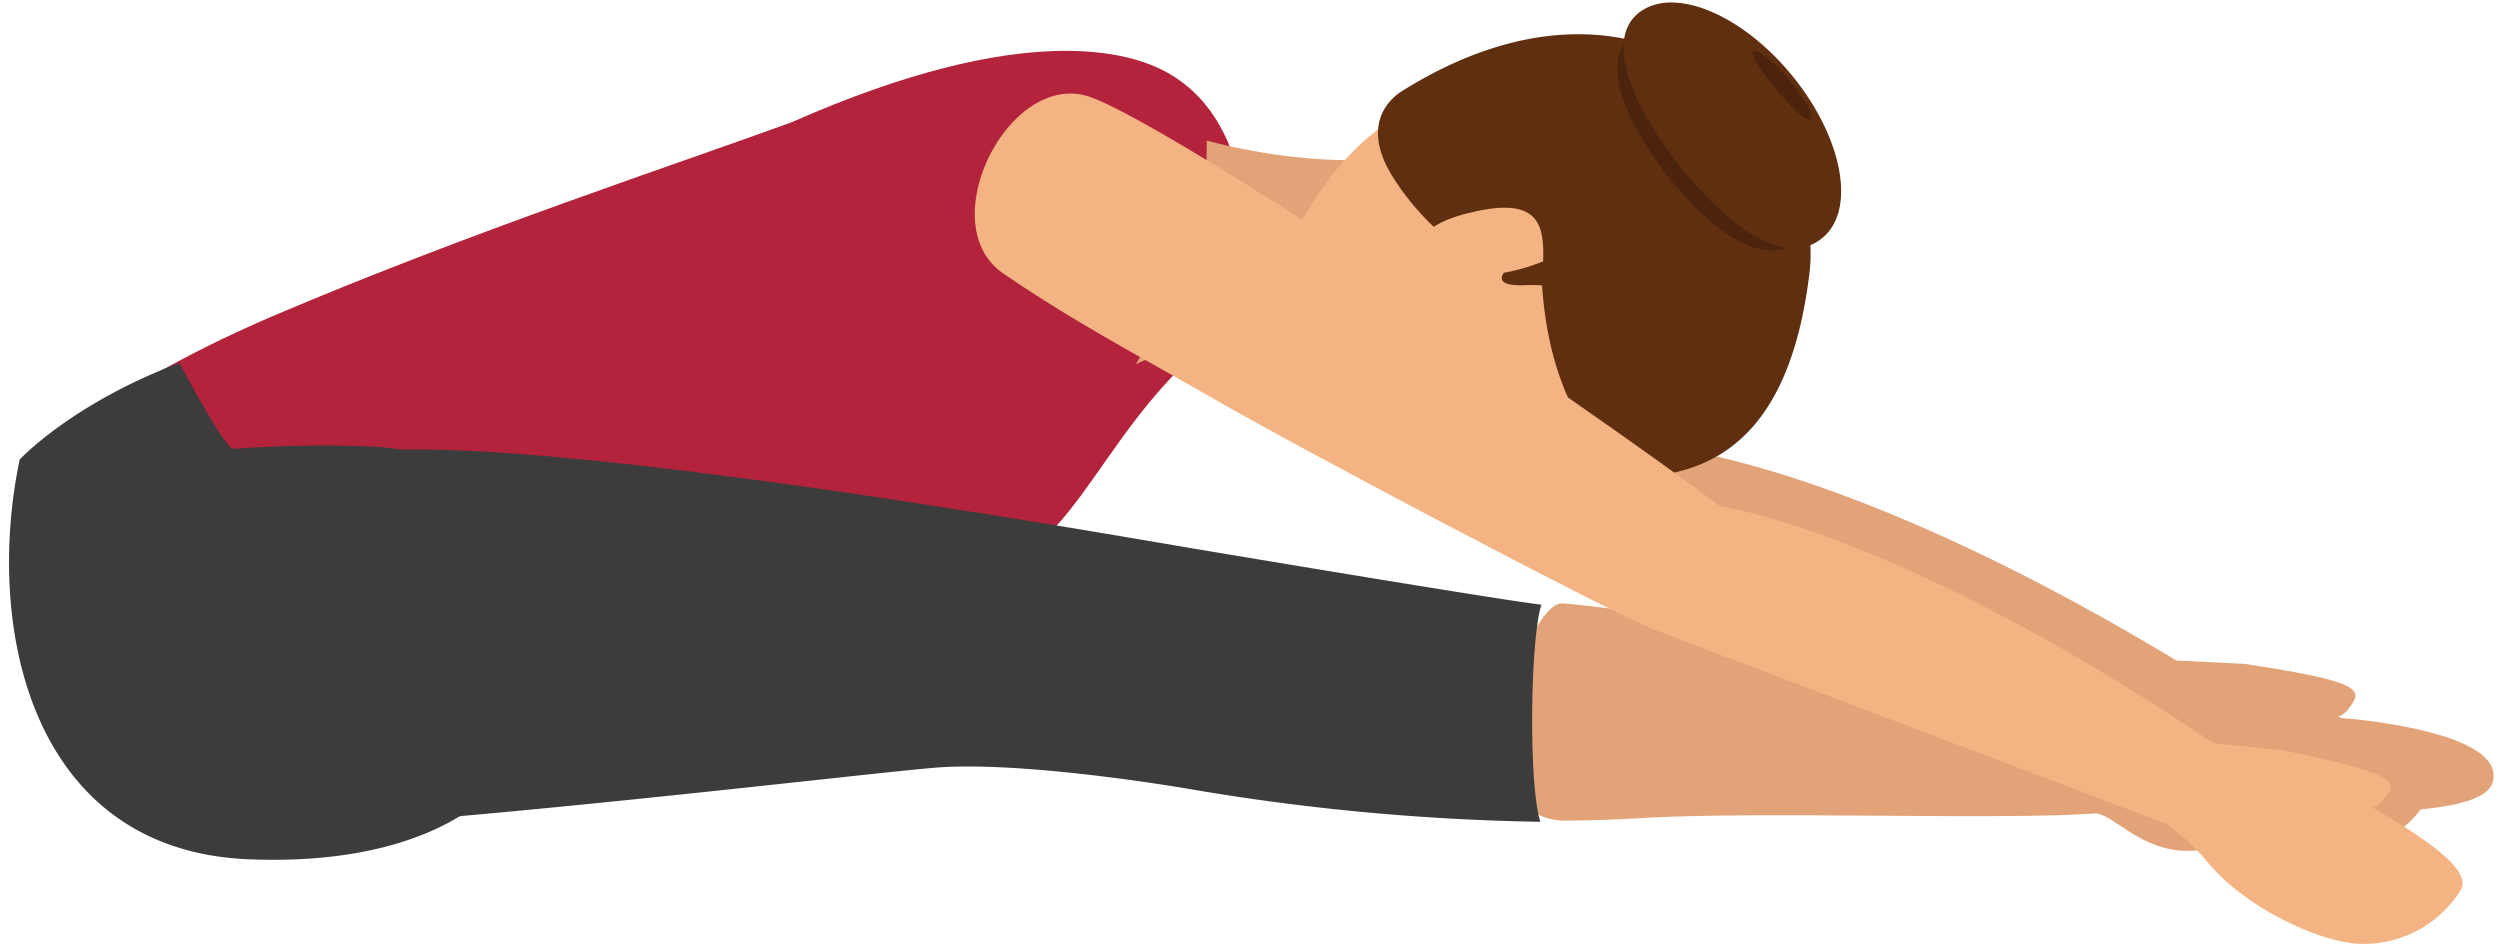
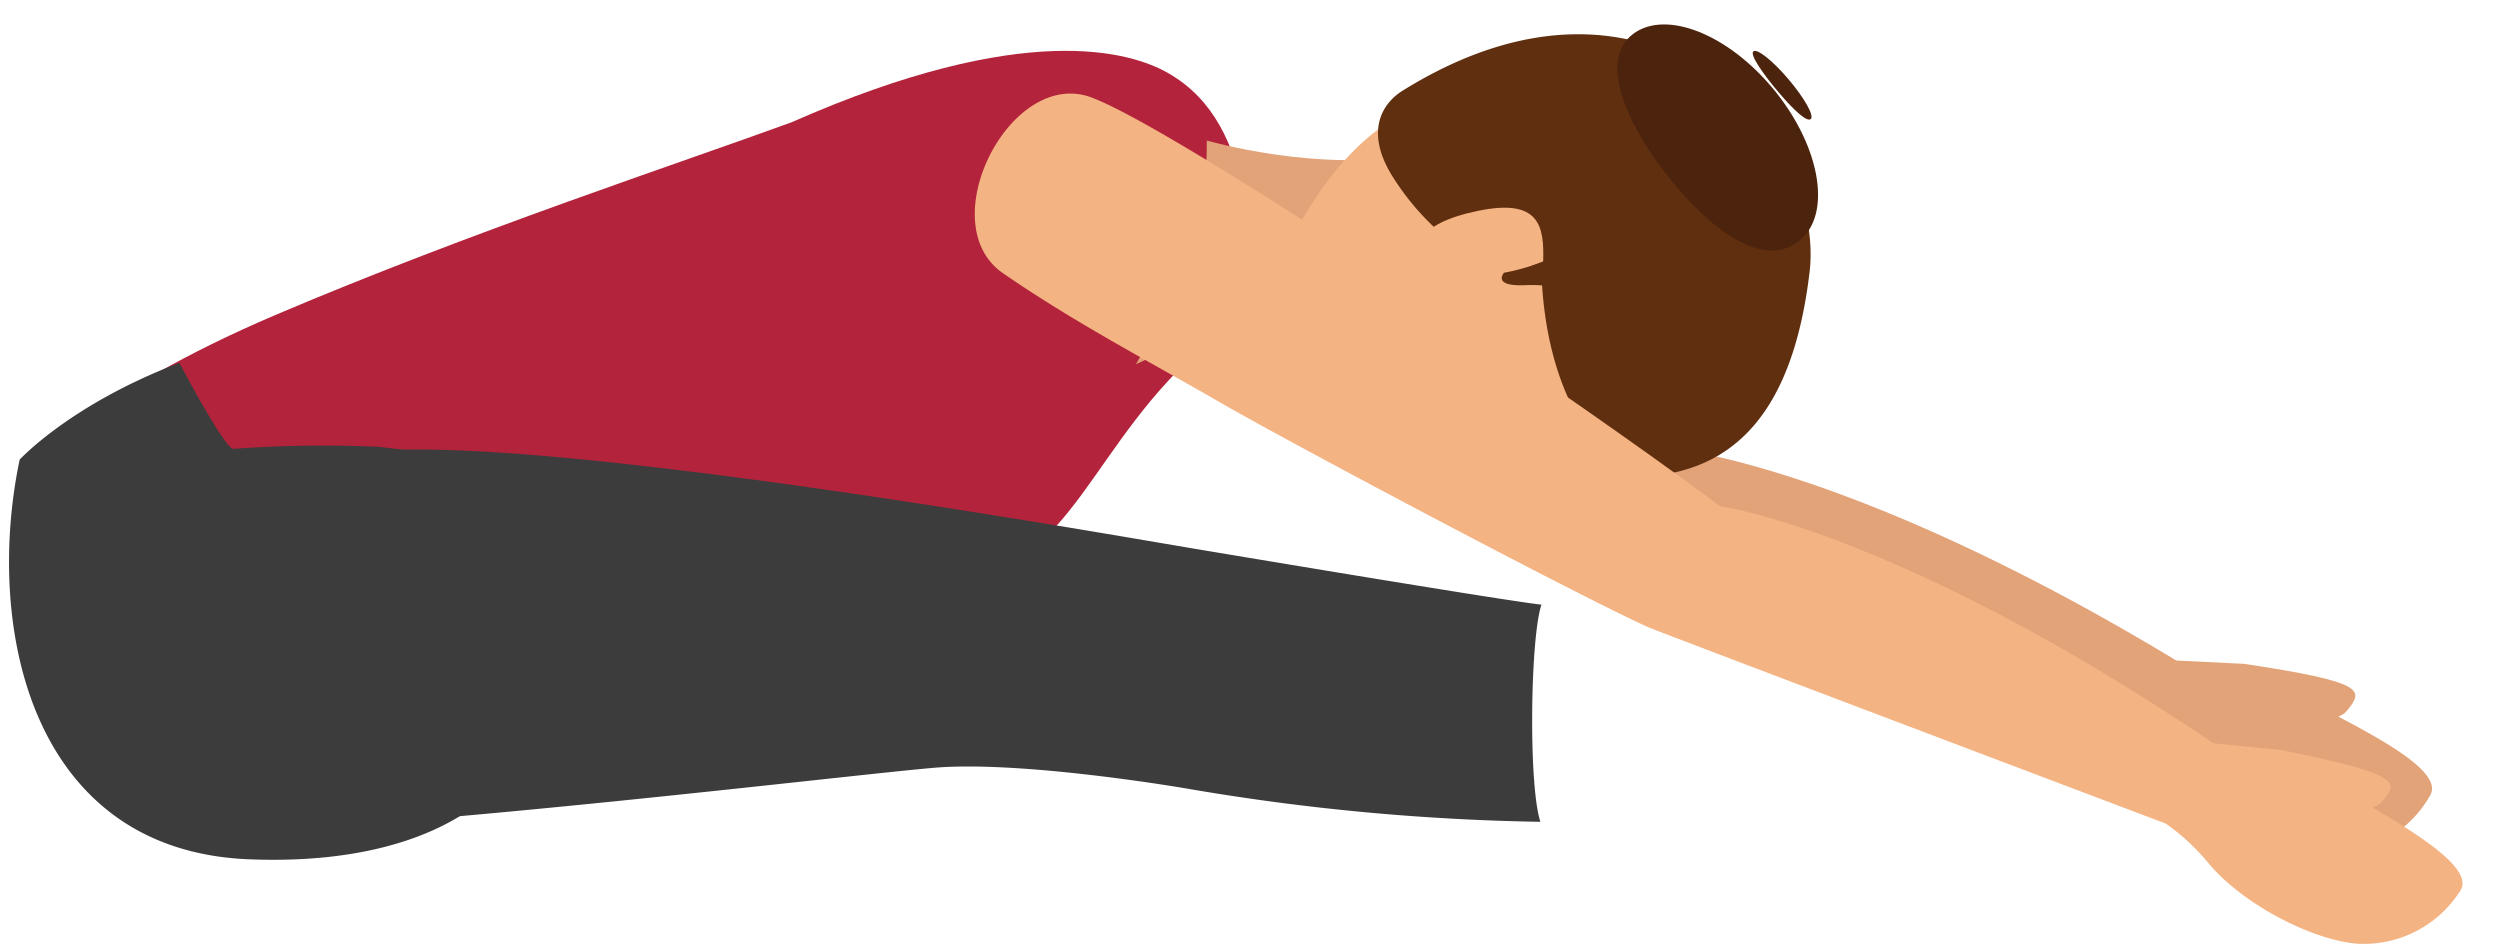
<svg xmlns="http://www.w3.org/2000/svg" width="197.345" height="74.922" viewBox="0 0 197.345 74.922">
  <g id="Head_to_Knee_Pose_img" data-name="Head to Knee Pose img" transform="translate(-3049.071 -208.024)">
    <g id="Group_6238" data-name="Group 6238" transform="translate(3127.396 214.141) rotate(3)">
      <path id="Path_30015" data-name="Path 30015" d="M116.344,50.6c1.333-2.954-11.824-7.074-15.208-9.551l-5.383.02C69.27,26.908,55.1,26.44,55.1,26.44,39.649,17.252,14.894,1.876,8.254.156,1.638-1.56-3.313,11.352,2.729,14.672c6.024,3.3,5.9,4.79,12.115,7.58S44.716,34.611,50.407,36.508c.781.26,42.234,11.248,42.234,11.248a17.032,17.032,0,0,1,3.78,2.864c3.039,2.895,8.617,5.075,12.192,5.031A9.038,9.038,0,0,0,116.344,50.6Z" transform="translate(0 0)" fill="#e2a379" />
      <g id="Group_6237" data-name="Group 6237" transform="translate(101.103 41.05)">
        <g id="Group_6236" data-name="Group 6236" transform="translate(0 0)">
          <path id="Path_30016" data-name="Path 30016" d="M3.257,2.966s3.789,2.119,5.119.215C9.489,1.591,9.707.936.013,0,.013,0-.389,1.241,3.257,2.966Z" fill="#e2a379" />
        </g>
      </g>
    </g>
    <path id="Path_30017" data-name="Path 30017" d="M72.01,41.785C82.533,40.424,83.771,31.235,94,23.711c1.282-.943,4-8.05,3.517-11.437C96.978,8.5,95.767,4.733,92.2,2.368,89.455.545,81.335-2.672,62.315,4.18,53.357,6.759,36.466,11.03,20.62,16.5,5.546,21.711,0,27.293,0,27.293L10.387,47.916C42.626,45.092,53,39.459,63.715,39.283,63.715,39.283,69.025,42.174,72.01,41.785Z" transform="matrix(0.998, -0.07, 0.07, 0.998, 3049.071, 217.867)" fill="#b3233b" />
    <g id="Group_6253" data-name="Group 6253" transform="translate(3140.346 206.081) rotate(3)">
      <g id="Group_6239" data-name="Group 6239" transform="translate(0 12.816)">
        <path id="Path_30018" data-name="Path 30018" d="M4.714,15.456s7.794-2.364,14.788-3.737L20.884.191C13.9,2.119,4.664,0,4.664,0,5.264,10.849,1.314,15.156,0,17.919Z" transform="translate(0 0)" fill="#e2a379" />
      </g>
      <g id="Group_6252" data-name="Group 6252" transform="translate(9.23 0)">
        <g id="Group_6248" data-name="Group 6248" transform="translate(0 8.051)">
          <g id="Group_6247" data-name="Group 6247" transform="translate(0 0)">
            <g id="Group_6246" data-name="Group 6246">
              <g id="Group_6245" data-name="Group 6245">
                <g id="Group_6244" data-name="Group 6244">
                  <g id="Group_6243" data-name="Group 6243">
                    <g id="Group_6242" data-name="Group 6242">
                      <g id="Group_6241" data-name="Group 6241">
                        <g id="Group_6240" data-name="Group 6240">
                          <path id="Path_30019" data-name="Path 30019" d="M20.839,28.519c4.158,3.614,8.755,1.87,11.394.525,8.173-4.17,9.319-9.272,9.758-15.9C42.572,4.384,19.708-.467,15.77.036,5.523,1.348.64,15.059.1,20.767c-.6,6.279,1.677,4.841,4.2,4.814.1,0,.44.339.44.339a6.823,6.823,0,0,1,3.159.749A7.963,7.963,0,0,1,9.1,26.5c.279,0,.453.032.546.361a6.743,6.743,0,0,0,.849,2.2C11.63,30.284,18.907,26.84,20.839,28.519Z" fill="#f4b382" />
                        </g>
                      </g>
                    </g>
                  </g>
                </g>
              </g>
            </g>
          </g>
        </g>
        <g id="Group_6249" data-name="Group 6249" transform="translate(4.733 30.89)">
          <path id="Path_30020" data-name="Path 30020" d="M.617,0S.213.58,0,3.434c.141.365.48,1,1.3.533C1.916,3.624.731,2.045.617,0Z" transform="translate(1.702 0)" fill="#d6876b" />
          <path id="Path_30021" data-name="Path 30021" d="M2.318,0S.825.474,0,3.081a.982.982,0,0,0,.465.757.91.91,0,0,0,1.237-.4C1.914.58,2.318,0,2.318,0Z" fill="#cc785e" />
        </g>
        <path id="Path_30022" data-name="Path 30022" d="M34.6,17.816C35.314,7.122,20.858-8.142,1.742,5.22c-1.277.893-2.865,3.029-.6,6.509a20.141,20.141,0,0,0,3.831,4.228q1.009.779,2.208,1.657c.865.64,6.189.3,6.287,1.4.954,10.594,6.208,15.424,9.013,15.607C29.277,33.812,33.848,29.218,34.6,17.816Z" transform="translate(8.894 2.871)" fill="#602f0f" />
        <g id="Group_6250" data-name="Group 6250" transform="translate(11.922 16.866)">
          <path id="Path_30023" data-name="Path 30023" d="M5.146.375C.3,1.651-.054,3.615.005,6.462l7.472-1.1L10.53,4.122C10.472,1.285,9.995-.906,5.146.375Z" transform="translate(0 0)" fill="#f4b382" />
        </g>
        <path id="Path_30024" data-name="Path 30024" d="M.858,1.113c2.3-2.352,7.381-.853,11.352,3.348s5.328,9.515,3.025,11.869-6.1.628-10.073-3.572S-1.444,3.462.858,1.113Z" transform="translate(27.497 1.761)" fill="#4c230c" />
        <g id="Group_6251" data-name="Group 6251" transform="translate(19.251 19.894)">
          <path id="Path_30025" data-name="Path 30025" d="M1.912,3a11.331,11.331,0,0,1,2.282.015,9.045,9.045,0,0,1,1.48.26L4.767.1C4.312.061,3.853.032,3.389,0c0,0,.082.341.241.943C3.621.915,3.612.889,3.606.858A15.663,15.663,0,0,1,.162,2.108S-.787,3.266,1.912,3Z" transform="translate(0 0)" fill="#602f0f" />
        </g>
-         <path id="Path_30026" data-name="Path 30026" d="M.878,1.136C3.3-1.346,8.791.375,13.14,4.977s5.908,10.341,3.482,12.82-6.547.548-10.894-4.053S-1.55,3.613.878,1.136Z" transform="translate(27.893 0)" fill="#602f0f" />
        <path id="Path_30027" data-name="Path 30027" d="M.041.049C.311-.226,1.6.689,2.931,2.1S5.122,4.864,4.85,5.14s-1.3-.548-2.629-1.954S-.23.324.041.049Z" transform="translate(38.107 3.479)" fill="#4c230c" />
      </g>
    </g>
    <path id="Path_30028" data-name="Path 30028" d="M3050.185,245.239c-2.767,13.173.817,30.853,18.092,31.551,14.681.593,19.419-5.67,19.419-5.67s10.976-24.725,4.74-25.344c-5.108-.51-9.752-1.041-13.835-1.542a98.038,98.038,0,0,0-11.548.155c-.666.032-4.262-6.786-4.262-6.786C3054.184,240.879,3050.185,245.239,3050.185,245.239Z" transform="translate(0.439 -0.935)" fill="#3d3c3c" />
    <g id="Group_6254" data-name="Group 6254" transform="translate(3062.923 243.507)">
-       <path id="Path_30029" data-name="Path 30029" d="M3260.962,273.632c-.872,3.455-15.9,1.921-18.412,2.986-1.251.531-2.486,2.4-5.5,2.484-3.954.1-6.147-3.054-7.553-2.948-7.2.532-26.747-.182-35.458.349q-3.017.184-6.2.219c-8.6.09-3.354-17.432-.254-17.156,12.435,1.106,41.7,7.453,46.135,8.363,0,0,13.785.436,17.02.856C3252.7,269.038,3261.837,270.177,3260.962,273.632Z" transform="translate(-3078.027 -247.421)" fill="#e2a379" />
      <path id="Path_30030" data-name="Path 30030" d="M3144.391,272.282a181.271,181.271,0,0,0,27.9,2.622c-.955-2.853-.8-14.584.084-17.141-3.09-.338-26.9-4.334-26.9-4.334-7.538-1.25-51.885-9.163-65.823-7.745a61.55,61.55,0,0,0-9.42,1.345c-5.109,1.142-8.811,27.309-1.874,28.664,15.274-.365,48.9-4.424,55.9-5.039C3131.247,270.009,3144.391,272.282,3144.391,272.282Z" transform="translate(-3064.546 -245.515)" fill="#3d3c3c" />
    </g>
    <g id="Group_6255" data-name="Group 6255" transform="translate(3126.527 215.036) rotate(3)">
      <path id="Path_30031" data-name="Path 30031" d="M119.937,57.053c1.48-2.883-11.454-7.656-14.713-10.3L99.848,46.5c-25.742-15.469-39.87-16.647-39.87-16.647C45,19.908,15.261,2.273,8.717.222,2.195-1.821-3.4,10.826,2.473,14.443c5.851,3.594,11.435,6.122,17.509,9.22S49.2,37.5,54.786,39.679c.771.3,41.621,13.346,41.621,13.346a17.017,17.017,0,0,1,3.631,3.049c2.891,3.043,8.351,5.5,11.925,5.632A9.027,9.027,0,0,0,119.937,57.053Z" transform="translate(0 0)" fill="#f4b382" />
      <path id="Path_30032" data-name="Path 30032" d="M3.114,3.124s3.677,2.306,5.1.471C9.4,2.063,9.655,1.419.02,0,.02,0-.443,1.22,3.114,3.124Z" transform="translate(105.184 46.751)" fill="#f4b382" />
    </g>
  </g>
</svg>